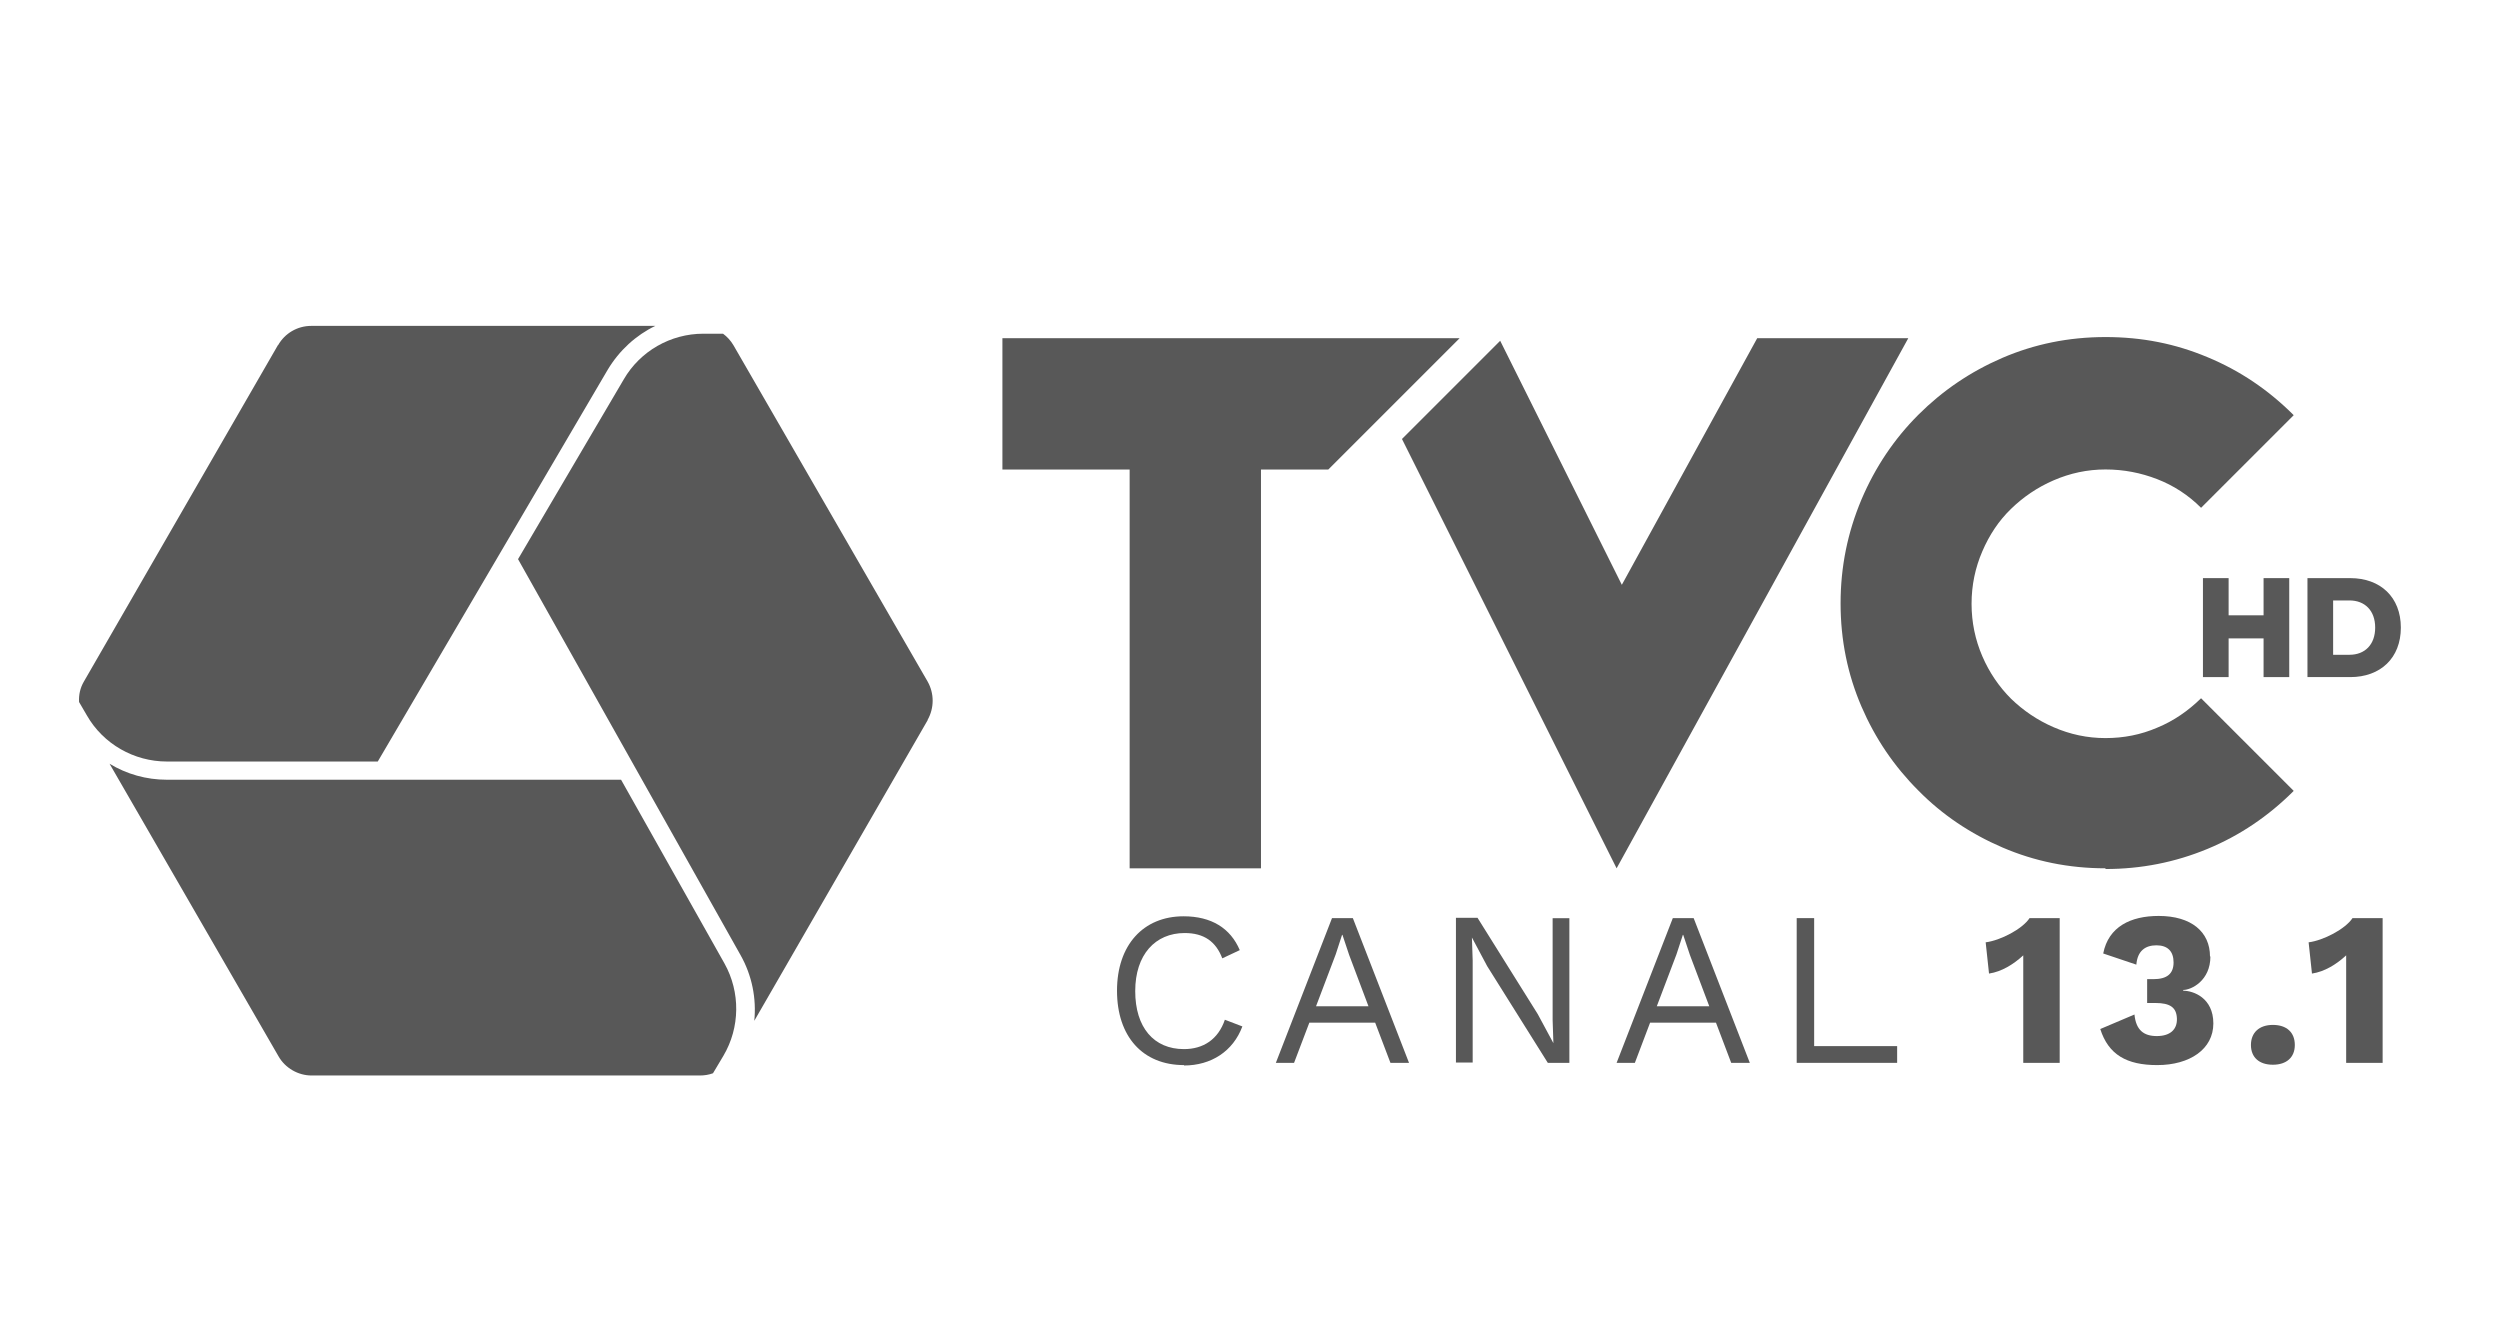
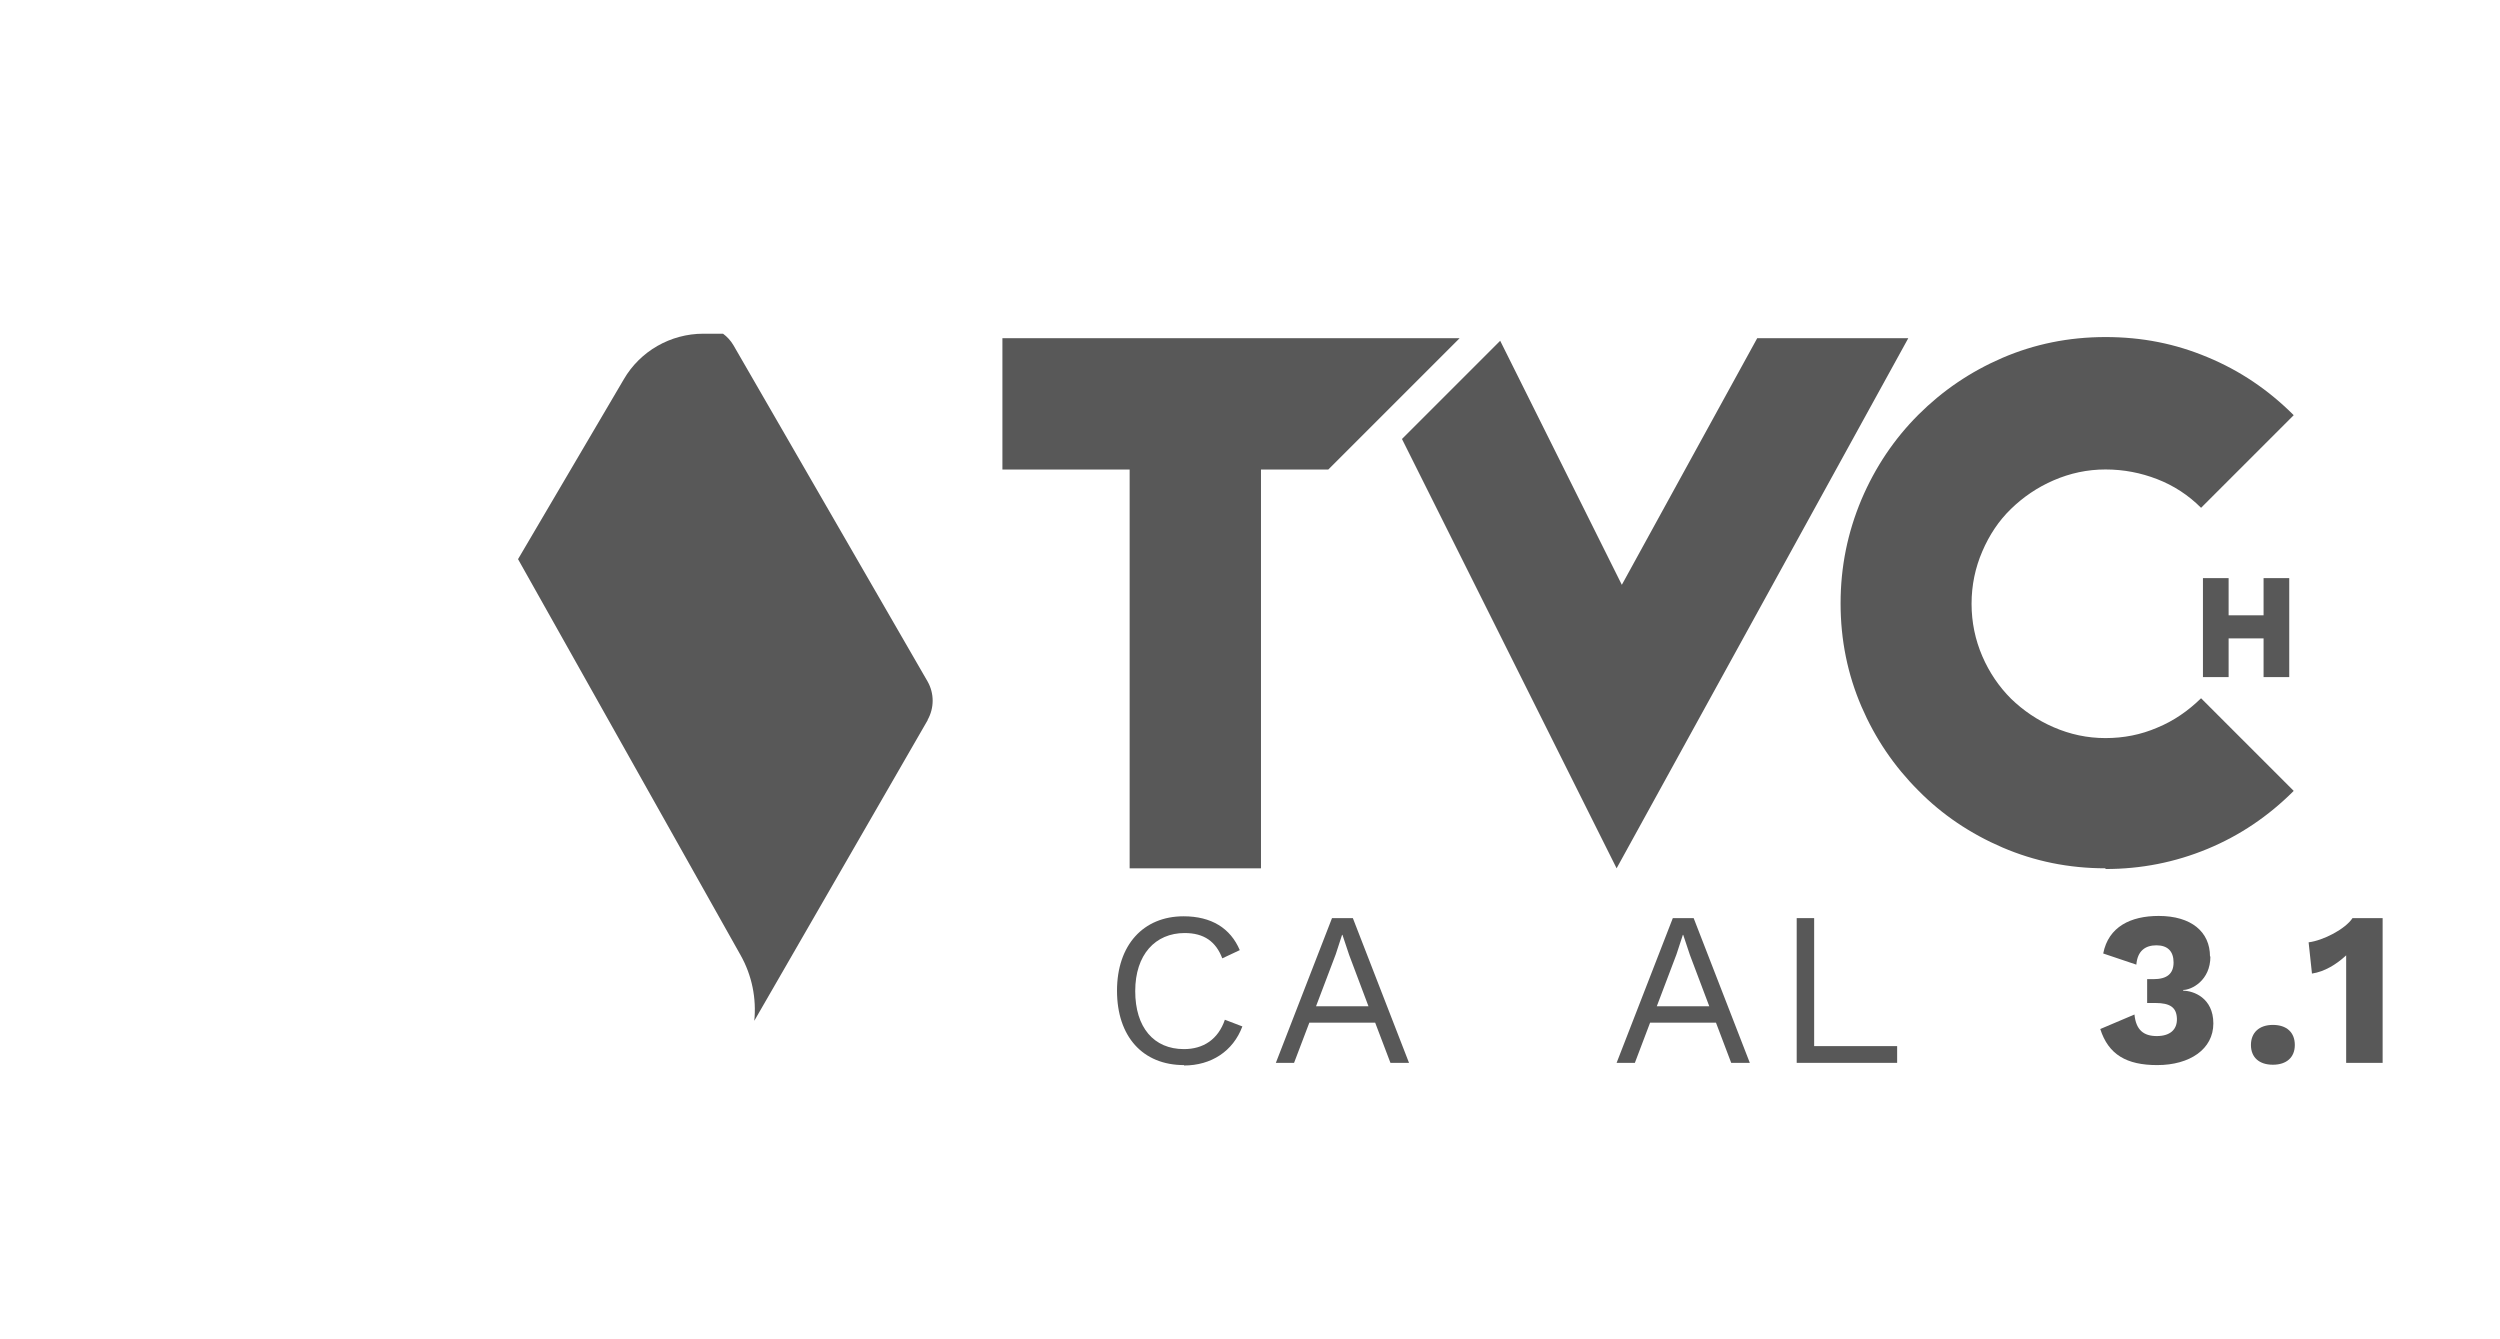
<svg xmlns="http://www.w3.org/2000/svg" width="56" height="30" viewBox="0 0 56 30" fill="none">
  <path d="M29.754 10.517H28.246V19.45H25.304V10.517H22.454V7.575H32.696L29.754 10.517Z" fill="#585858" />
  <path d="M42.746 7.575L36.212 19.45L31.404 9.833L33.604 7.633L36.329 13.1L39.362 7.575H42.746Z" fill="#585858" />
  <path d="M47.163 19.45C46.337 19.45 45.571 19.291 44.854 18.983C44.138 18.675 43.504 18.25 42.971 17.708C42.429 17.166 42.004 16.541 41.696 15.825C41.388 15.108 41.229 14.341 41.229 13.516C41.229 12.691 41.388 11.925 41.696 11.191C42.004 10.466 42.429 9.833 42.971 9.291C43.513 8.75 44.138 8.325 44.854 8.016C45.571 7.708 46.337 7.55 47.163 7.55C47.987 7.55 48.729 7.7 49.446 8C50.171 8.3 50.812 8.733 51.379 9.3L49.304 11.375C49.021 11.091 48.688 10.875 48.321 10.733C47.954 10.591 47.571 10.516 47.163 10.516C46.754 10.516 46.371 10.6 46.004 10.758C45.638 10.916 45.321 11.133 45.046 11.4C44.771 11.666 44.562 11.983 44.404 12.35C44.246 12.716 44.163 13.108 44.163 13.525C44.163 13.941 44.246 14.333 44.404 14.7C44.562 15.066 44.779 15.383 45.046 15.65C45.321 15.916 45.638 16.133 46.004 16.291C46.371 16.45 46.754 16.533 47.163 16.533C47.571 16.533 47.954 16.458 48.321 16.3C48.688 16.15 49.013 15.925 49.304 15.641L51.379 17.716C50.812 18.283 50.171 18.716 49.446 19.016C48.721 19.316 47.962 19.466 47.163 19.466V19.45Z" fill="#585858" />
  <path d="M51.279 12.95V15.167H50.704V14.3H49.921V15.167H49.346V12.95H49.921V13.783H50.704V12.95H51.279Z" fill="#585858" />
-   <path d="M51.687 12.95H52.646C53.321 12.95 53.779 13.375 53.779 14.058C53.779 14.742 53.321 15.167 52.646 15.167H51.687V12.95ZM52.629 14.667C52.971 14.667 53.204 14.442 53.204 14.058C53.204 13.675 52.971 13.45 52.629 13.45H52.262V14.667H52.629Z" fill="#585858" />
  <path d="M26.521 23.858C25.596 23.858 25.021 23.217 25.021 22.192C25.021 21.167 25.612 20.525 26.512 20.525C27.137 20.525 27.562 20.792 27.771 21.283L27.379 21.467C27.237 21.092 26.971 20.9 26.537 20.9C25.879 20.9 25.429 21.383 25.429 22.2C25.429 23.017 25.846 23.5 26.521 23.5C26.954 23.5 27.287 23.283 27.437 22.842L27.829 22.992C27.621 23.55 27.129 23.867 26.521 23.867V23.858Z" fill="#585858" />
  <path d="M29.329 22.908L28.987 23.808H28.579L29.837 20.566H30.304L31.562 23.808H31.146L30.804 22.908H29.329ZM30.654 22.541L30.221 21.391L30.071 20.941H30.062L29.921 21.375L29.479 22.541H30.662H30.654Z" fill="#585858" />
-   <path d="M35.154 23.808H34.671L33.313 21.642L32.971 21L32.988 21.517V23.8H32.613V20.558H33.096L34.446 22.717L34.796 23.367L34.779 22.85V20.567H35.154V23.808Z" fill="#585858" />
  <path d="M36.962 22.908L36.621 23.808H36.212L37.471 20.566H37.938L39.196 23.808H38.779L38.438 22.908H36.962ZM38.288 22.541L37.854 21.391L37.704 20.941H37.696L37.554 21.375L37.112 22.541H38.296H38.288Z" fill="#585858" />
  <path d="M42.496 23.808H40.246V20.566H40.637V23.433H42.496V23.808Z" fill="#585858" />
-   <path d="M46.137 20.566V23.808H45.321V21.4C45.104 21.6 44.837 21.766 44.554 21.808L44.479 21.108C44.812 21.066 45.304 20.808 45.462 20.566H46.137Z" fill="#585858" />
  <path d="M49.513 21.425C49.513 21.967 49.087 22.175 48.904 22.175V22.192C49.129 22.192 49.579 22.35 49.579 22.925C49.579 23.5 49.054 23.858 48.321 23.858C47.638 23.858 47.229 23.625 47.046 23.05L47.812 22.725C47.846 23.075 48.021 23.208 48.312 23.208C48.604 23.208 48.771 23.067 48.763 22.817C48.754 22.567 48.612 22.467 48.279 22.467H48.096V21.933H48.237C48.546 21.933 48.688 21.808 48.688 21.558C48.688 21.308 48.554 21.175 48.304 21.175C48.054 21.175 47.879 21.3 47.854 21.608L47.112 21.358C47.229 20.758 47.729 20.517 48.354 20.517C49.087 20.517 49.504 20.875 49.504 21.425H49.513Z" fill="#585858" />
  <path d="M51.404 23.408C51.404 23.683 51.221 23.85 50.912 23.85C50.604 23.85 50.421 23.683 50.421 23.408C50.421 23.133 50.604 22.958 50.912 22.958C51.221 22.958 51.404 23.125 51.404 23.408Z" fill="#585858" />
  <path d="M53.371 20.566V23.808H52.554V21.4C52.338 21.6 52.071 21.766 51.788 21.808L51.713 21.108C52.046 21.066 52.538 20.808 52.696 20.566H53.371Z" fill="#585858" />
-   <path d="M6.229 7.725L1.879 15.267C1.796 15.408 1.762 15.566 1.771 15.725L1.946 16.025C2.312 16.666 3.004 17.058 3.737 17.058H8.462L13.612 8.283C13.871 7.85 14.246 7.508 14.679 7.3H6.971C6.662 7.3 6.379 7.466 6.229 7.733V7.725Z" fill="#585858" />
  <path d="M20.779 16.125C20.929 15.858 20.929 15.533 20.779 15.267L16.429 7.733C16.371 7.633 16.287 7.541 16.196 7.475H15.771C15.771 7.475 15.762 7.475 15.754 7.475C15.021 7.475 14.337 7.866 13.971 8.5L11.604 12.525L16.587 21.392C16.846 21.85 16.946 22.366 16.896 22.866L20.779 16.133V16.125Z" fill="#585858" />
-   <path d="M16.229 21.583L13.912 17.466H3.737C3.279 17.466 2.837 17.341 2.454 17.108L6.237 23.658C6.387 23.925 6.679 24.091 6.979 24.091H15.679C15.779 24.091 15.879 24.075 15.971 24.041L16.204 23.65C16.579 23.017 16.587 22.225 16.229 21.583Z" fill="#585858" />
</svg>